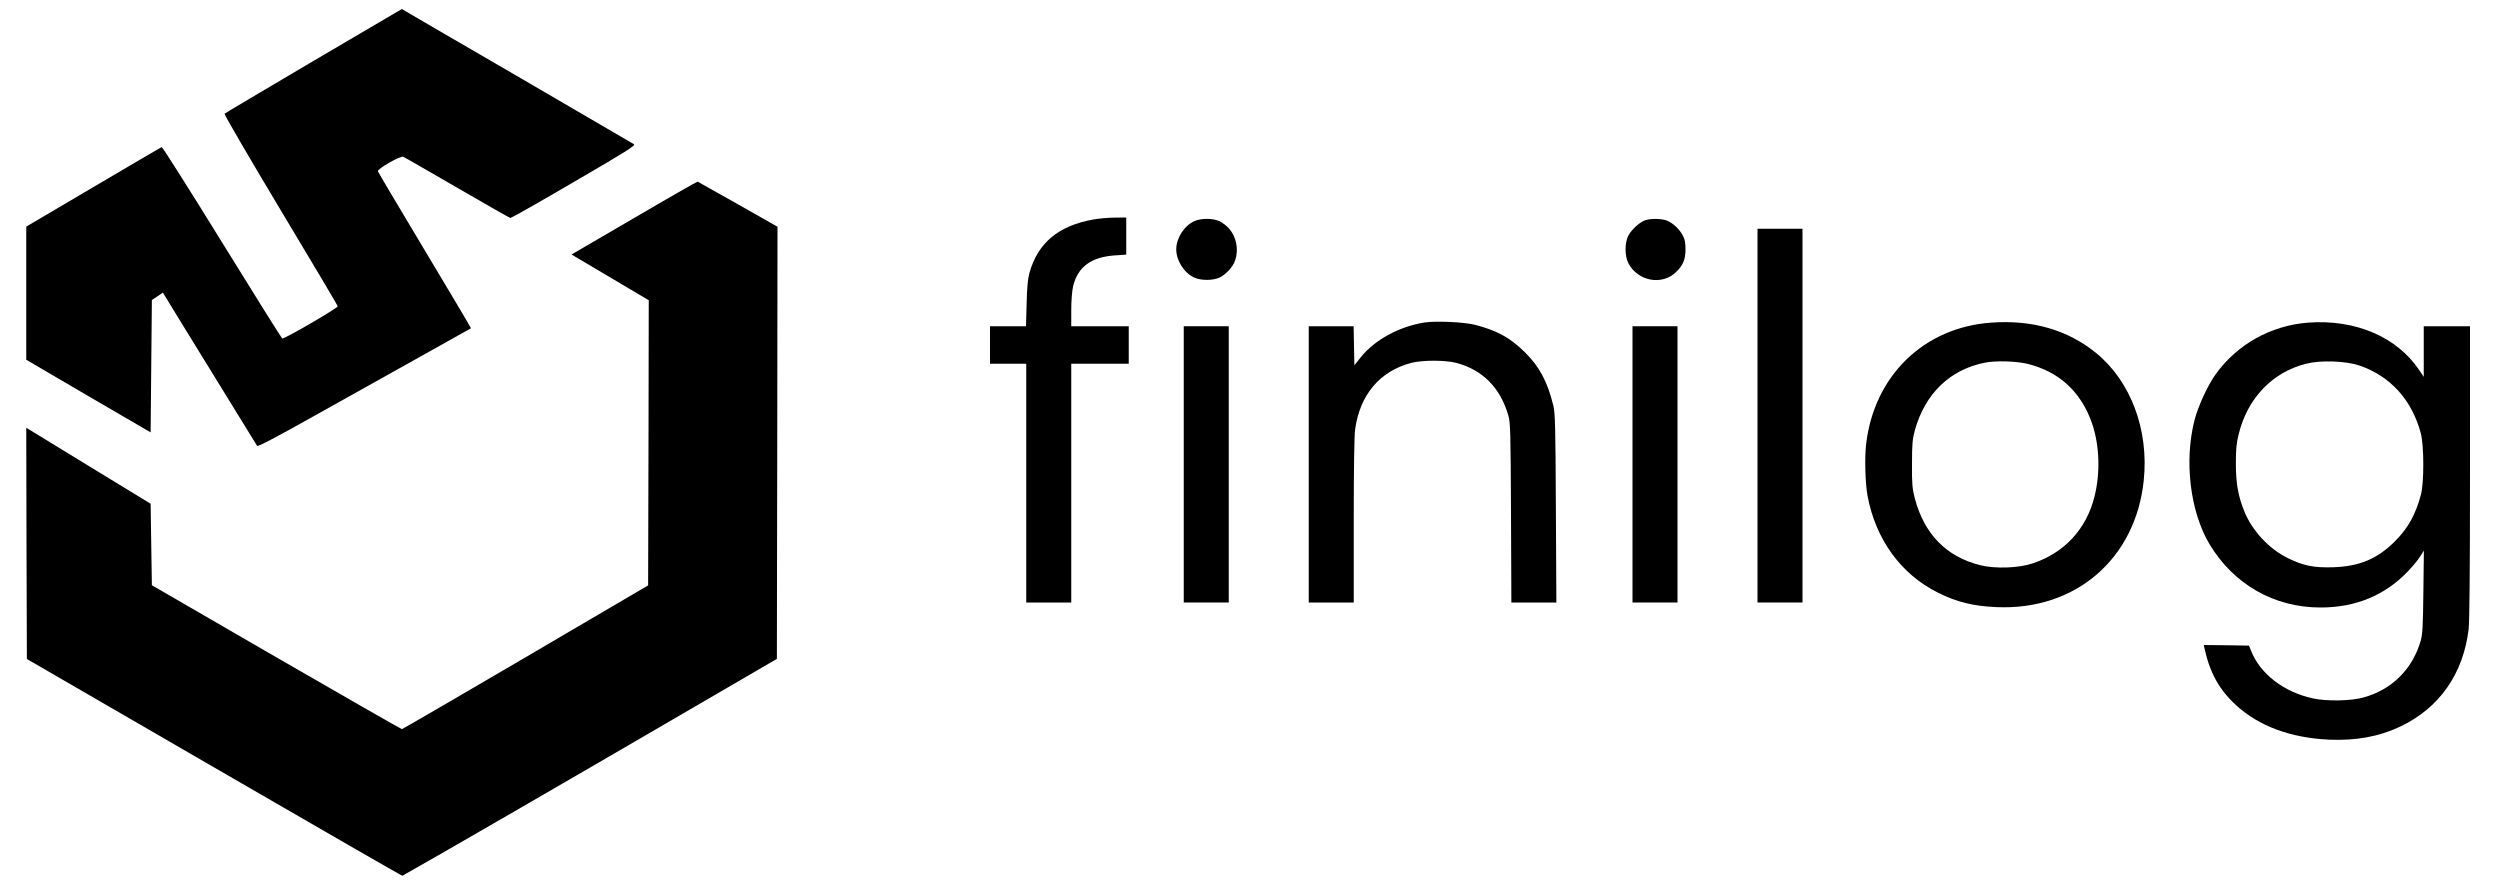
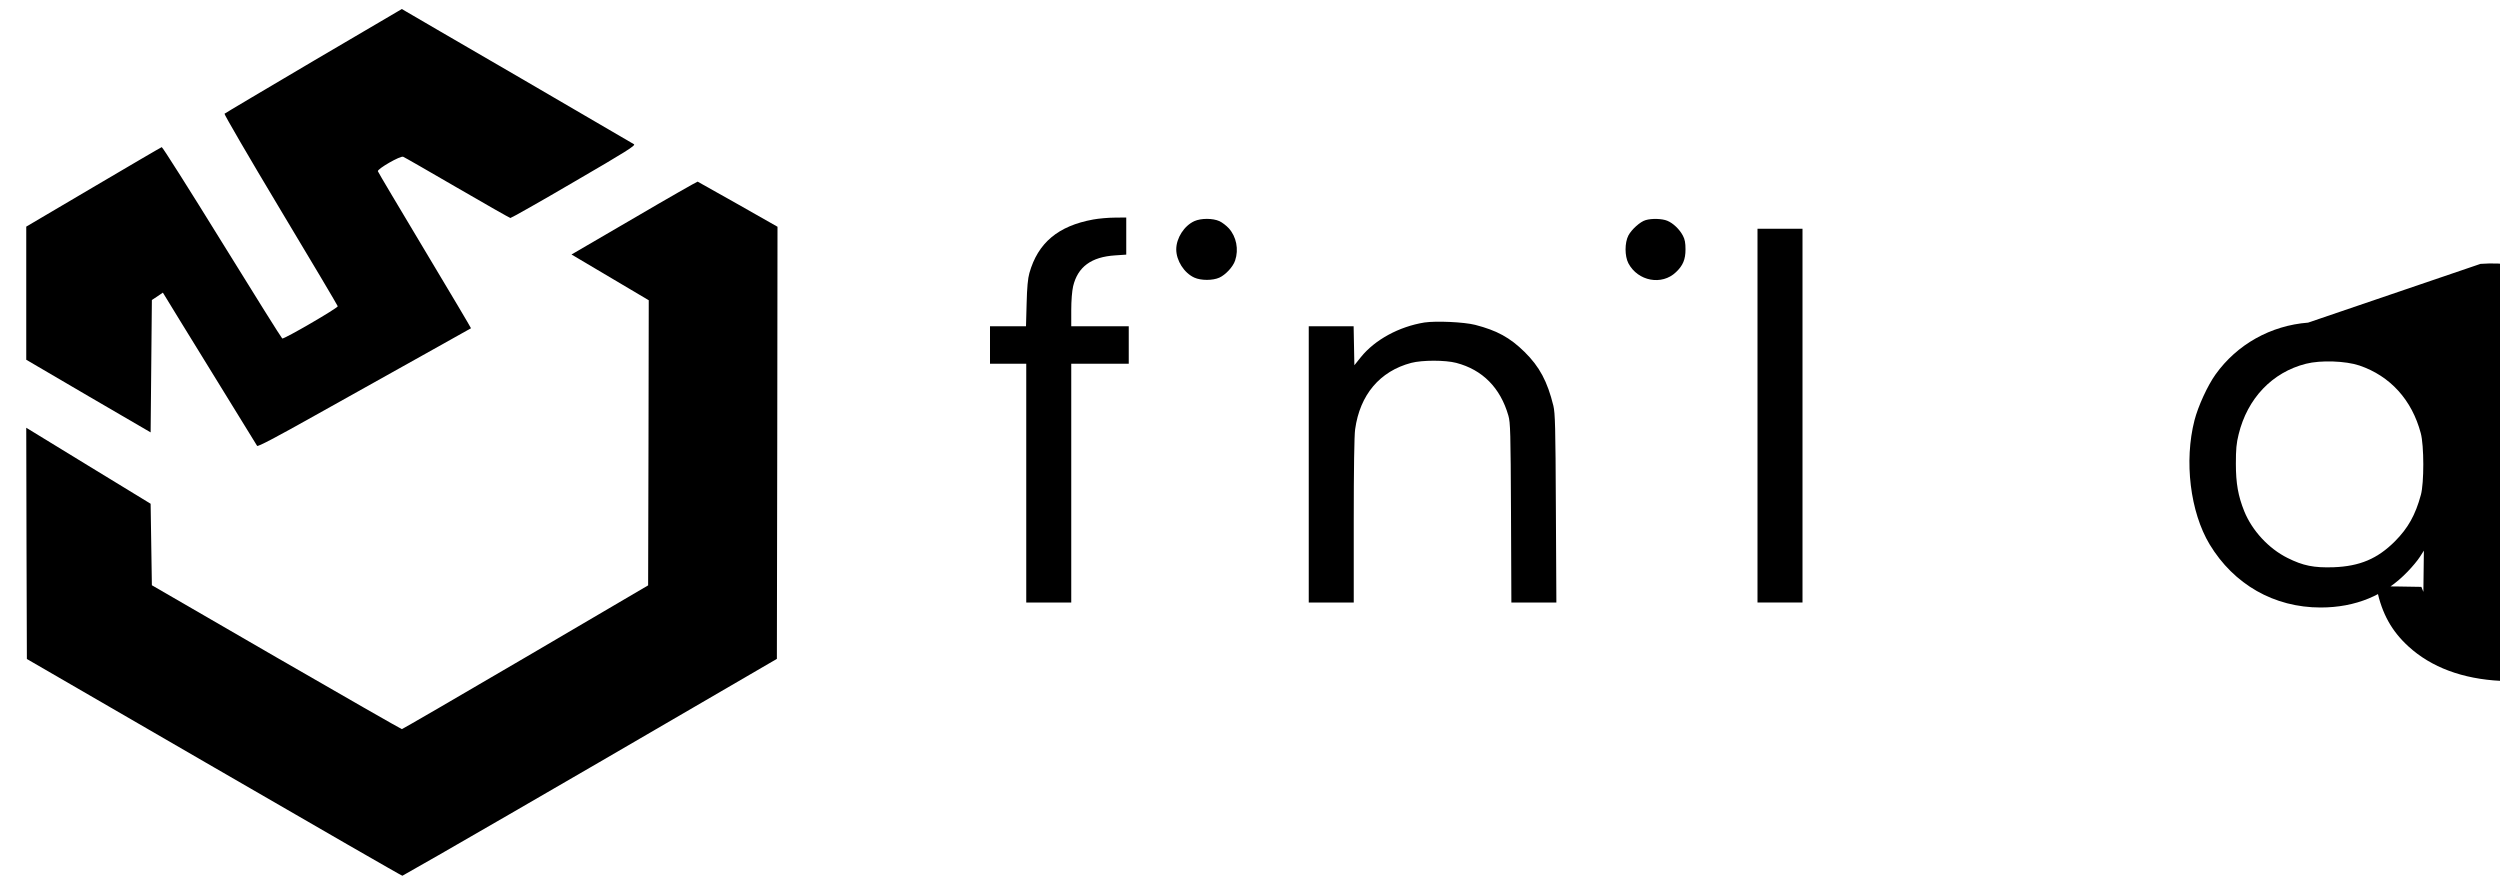
<svg xmlns="http://www.w3.org/2000/svg" version="1.0" width="2000pt" height="711pt" viewBox="0 0 2000 711" preserveAspectRatio="xMidYMid meet">
  <g transform="translate(0,711) scale(0.1,-0.1)" fill="#000000" stroke="none">
    <path d="M2510 6624 c-388 -229 -709 -419 -714 -424 -4 -4 195 -347 447 -767 251 -418 457 -765 459 -773 3 -13 -427 -263 -444 -258 -5 2 -221 347 -481 768 -260 421 -477 764 -483 763 -5 -1 -251 -145 -546 -319 l-538 -317 0 -533 0 -532 497 -291 498 -290 5 530 5 529 44 29 44 30 142 -232 c195 -318 602 -979 612 -994 6 -8 149 67 468 246 253 141 635 355 850 475 214 119 391 219 393 220 1 2 -165 282 -369 622 -204 341 -374 626 -376 634 -5 19 180 125 202 116 9 -3 202 -114 431 -247 229 -133 421 -242 427 -243 7 0 236 129 509 289 418 243 494 291 480 301 -9 6 -417 244 -907 529 -490 284 -903 525 -920 535 l-30 18 -705 -414z" />
    <path d="M5073 5366 l-501 -292 309 -183 309 -183 -2 -1140 -3 -1141 -980 -575 c-539 -316 -984 -574 -990 -575 -5 0 -458 259 -1005 575 l-995 576 -5 326 -5 326 -498 304 -497 304 2 -925 3 -925 1499 -868 c825 -478 1502 -868 1505 -866 152 83 1357 780 2326 1345 l670 390 3 1729 2 1728 -317 180 c-174 98 -319 180 -322 181 -3 1 -232 -129 -508 -291z" />
    <path d="M8746 5354 c-281 -51 -443 -187 -511 -429 -12 -41 -19 -116 -22 -242 l-5 -183 -144 0 -144 0 0 -150 0 -150 145 0 145 0 0 -955 0 -955 180 0 180 0 0 955 0 955 230 0 230 0 0 150 0 150 -230 0 -230 0 0 128 c0 78 6 152 15 192 37 155 145 235 337 247 l88 6 0 148 0 149 -92 -1 c-51 0 -129 -7 -172 -15z" />
    <path d="M9555 5341 c-82 -37 -145 -136 -145 -226 0 -90 63 -189 145 -226 53 -24 147 -24 200 0 50 23 109 86 126 137 30 89 10 190 -50 257 -20 22 -54 48 -76 58 -53 24 -147 24 -200 0z" />
    <path d="M13165 5349 c-43 -12 -112 -74 -138 -123 -30 -58 -30 -164 0 -222 76 -144 268 -180 381 -71 56 53 76 102 76 182 0 52 -5 80 -21 110 -27 51 -78 100 -125 119 -40 17 -124 20 -173 5z" />
    <path d="M14060 3785 l0 -1495 180 0 180 0 0 1495 0 1495 -180 0 -180 0 0 -1495z" />
    <path d="M11395 4530 c-203 -33 -396 -138 -508 -277 l-52 -65 -3 156 -3 156 -179 0 -180 0 0 -1105 0 -1105 180 0 180 0 0 654 c0 410 4 683 11 731 38 277 198 466 449 532 88 23 272 23 360 0 210 -55 353 -199 417 -422 16 -54 18 -133 21 -777 l3 -718 180 0 180 0 -4 753 c-3 661 -6 760 -20 821 -48 195 -111 313 -231 431 -116 114 -220 171 -394 216 -90 23 -313 33 -407 19z" />
-     <path d="M15930 4529 c-539 -38 -937 -425 -1001 -972 -13 -110 -7 -312 11 -412 65 -350 267 -629 565 -777 148 -74 281 -107 466 -115 633 -28 1114 386 1179 1014 42 403 -103 791 -380 1018 -226 185 -510 268 -840 244z m287 -329 c257 -62 436 -228 522 -485 58 -175 64 -393 16 -581 -65 -257 -239 -445 -490 -530 -115 -39 -304 -46 -425 -15 -271 68 -447 250 -522 536 -20 79 -23 112 -22 275 0 158 4 197 22 265 82 296 281 489 563 544 84 17 248 12 336 -9z" />
-     <path d="M18465 4529 c-299 -23 -569 -174 -741 -415 -63 -88 -139 -253 -168 -366 -84 -326 -35 -733 121 -993 194 -321 516 -505 888 -505 279 0 514 97 696 287 37 38 81 91 98 118 l32 50 -4 -330 c-3 -275 -7 -340 -21 -390 -66 -230 -234 -395 -463 -456 -99 -27 -293 -30 -400 -6 -234 51 -423 197 -495 382 l-16 40 -181 3 -181 2 6 -27 c42 -194 118 -331 252 -454 182 -167 434 -261 740 -276 217 -10 404 24 571 103 314 148 506 420 550 779 7 61 11 468 11 1258 l0 1167 -185 0 -185 0 0 -202 0 -203 -37 55 c-178 265 -510 407 -888 379z m410 -343 c247 -84 420 -275 491 -541 27 -99 27 -400 1 -494 -44 -162 -103 -266 -207 -371 -140 -140 -281 -200 -492 -208 -158 -5 -243 12 -369 75 -150 75 -282 218 -345 373 -49 122 -67 223 -67 380 0 116 4 163 22 235 70 288 269 497 539 565 117 30 317 23 427 -14z" />
-     <path d="M9470 3395 l0 -1105 180 0 180 0 0 1105 0 1105 -180 0 -180 0 0 -1105z" />
-     <path d="M13060 3395 l0 -1105 180 0 180 0 0 1105 0 1105 -180 0 -180 0 0 -1105z" />
+     <path d="M18465 4529 c-299 -23 -569 -174 -741 -415 -63 -88 -139 -253 -168 -366 -84 -326 -35 -733 121 -993 194 -321 516 -505 888 -505 279 0 514 97 696 287 37 38 81 91 98 118 l32 50 -4 -330 l-16 40 -181 3 -181 2 6 -27 c42 -194 118 -331 252 -454 182 -167 434 -261 740 -276 217 -10 404 24 571 103 314 148 506 420 550 779 7 61 11 468 11 1258 l0 1167 -185 0 -185 0 0 -202 0 -203 -37 55 c-178 265 -510 407 -888 379z m410 -343 c247 -84 420 -275 491 -541 27 -99 27 -400 1 -494 -44 -162 -103 -266 -207 -371 -140 -140 -281 -200 -492 -208 -158 -5 -243 12 -369 75 -150 75 -282 218 -345 373 -49 122 -67 223 -67 380 0 116 4 163 22 235 70 288 269 497 539 565 117 30 317 23 427 -14z" />
  </g>
</svg>